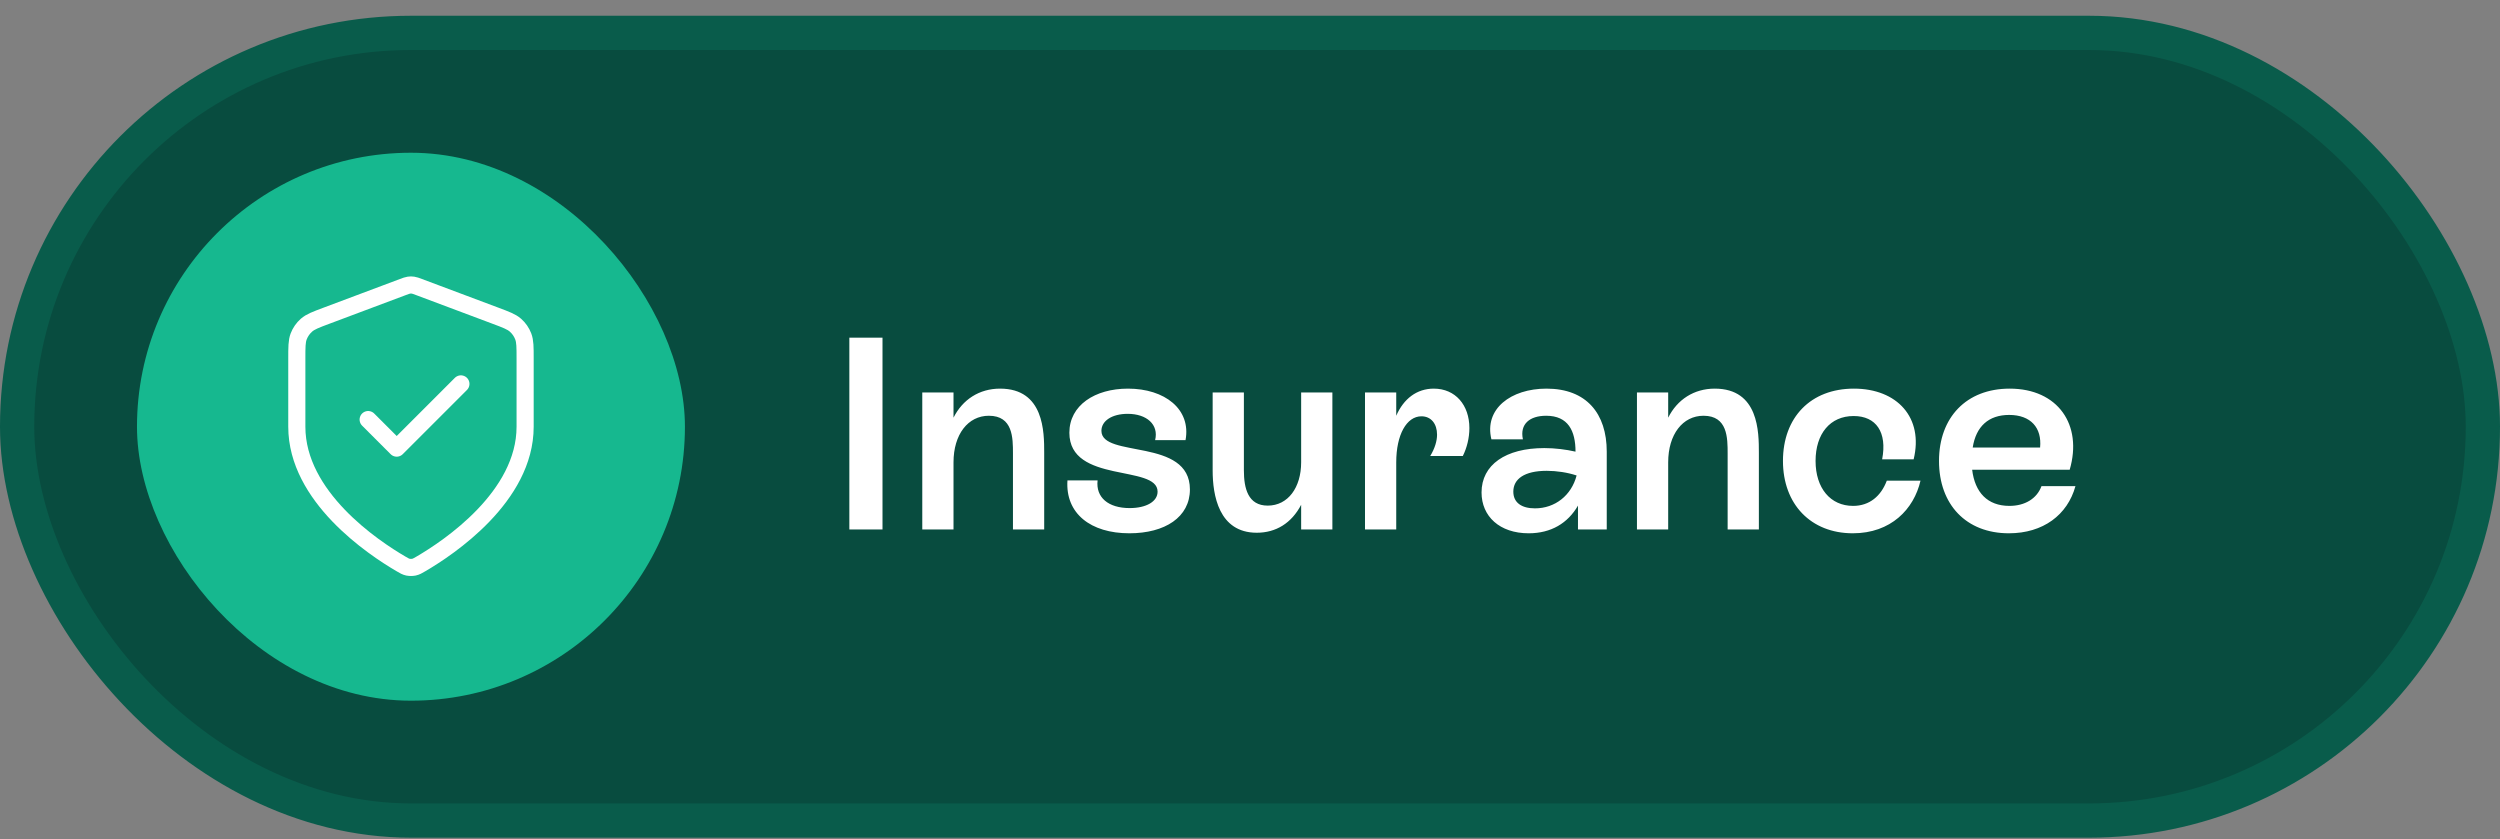
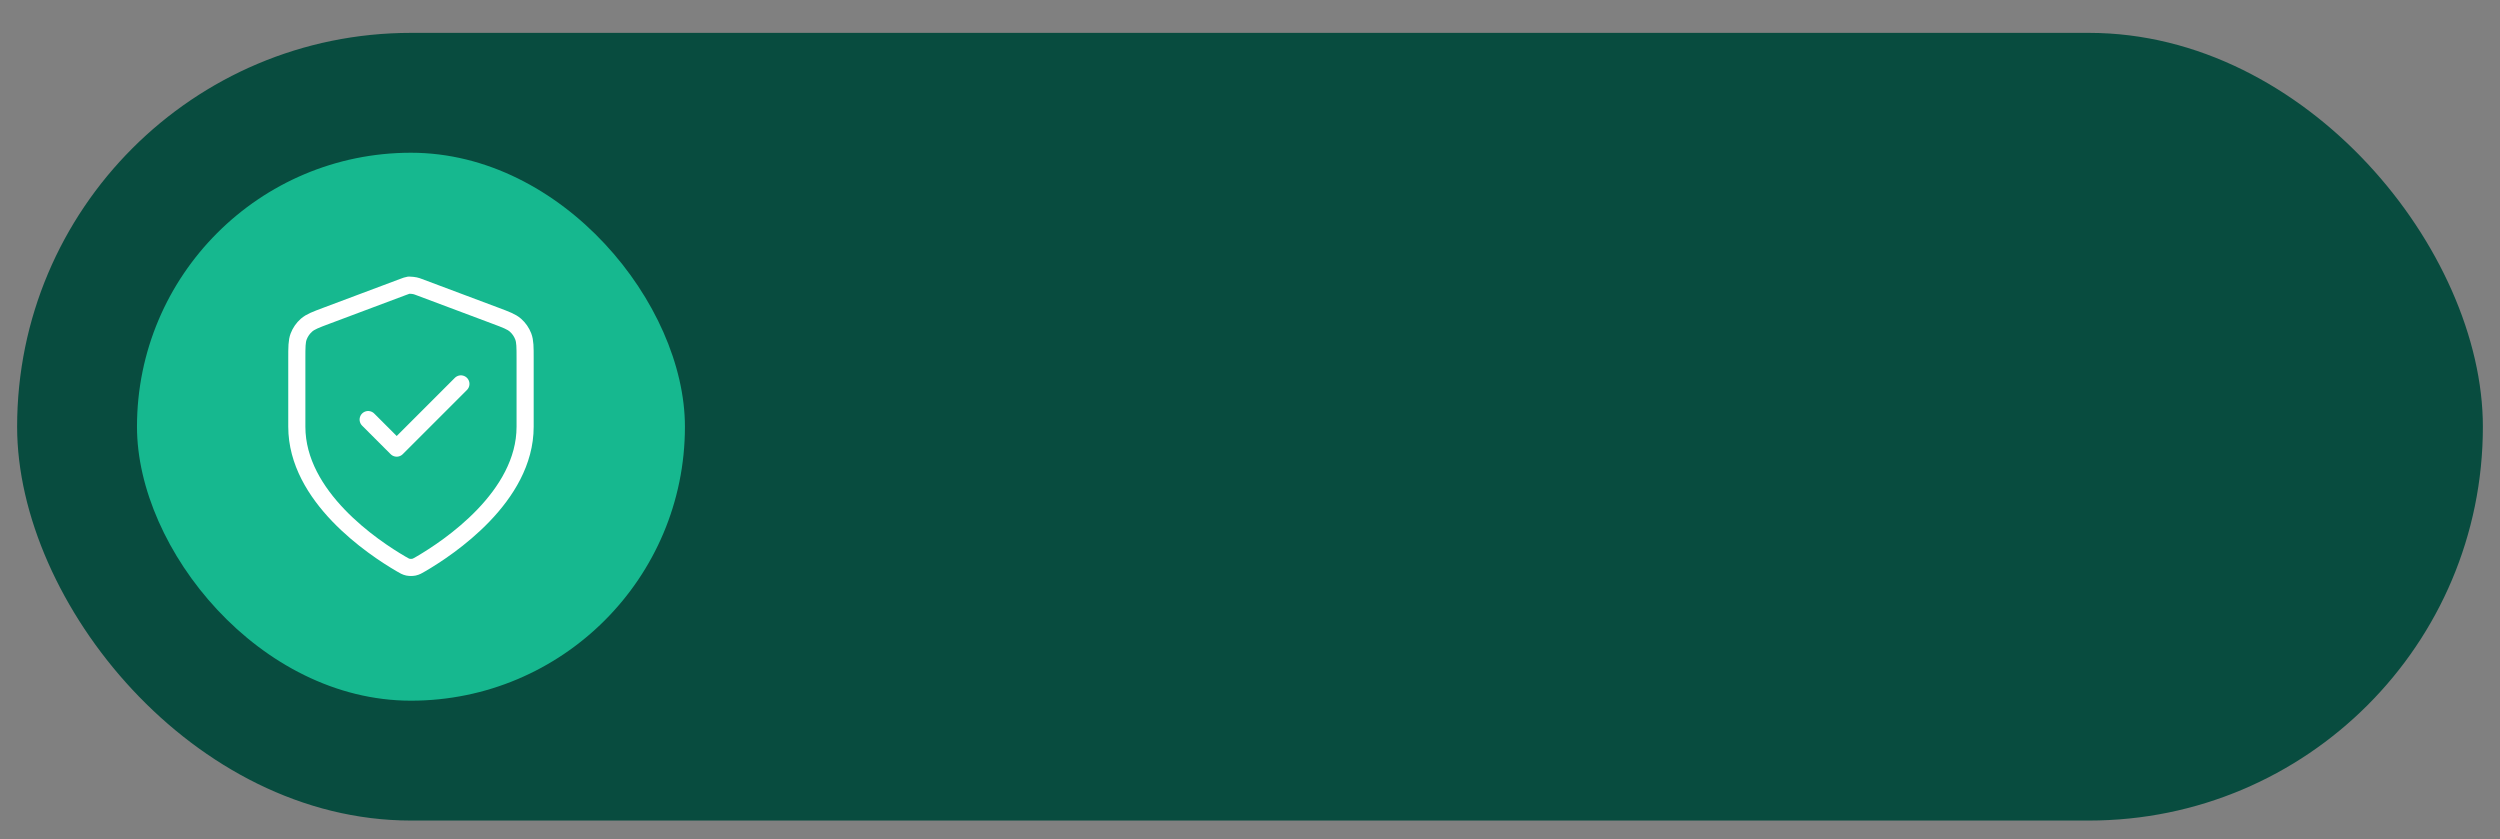
<svg xmlns="http://www.w3.org/2000/svg" width="146" height="49" viewBox="0 0 146 49" fill="none">
  <rect x="0" y="0" width="146" height="49" fill="#808080" stroke="none" />
  <rect x="1" y="1.92" width="144" height="46" rx="23" fill="#084C3F" />
-   <rect x="1" y="1.92" width="144" height="46" rx="23" stroke="#095C4B" stroke-width="2" />
  <rect x="8" y="8.92" width="32" height="32" rx="16" fill="#16B88F" />
-   <path d="M21.5 24.503L23.167 26.17L26.917 22.42M30.667 24.92C30.667 29.01 26.205 31.985 24.582 32.932C24.397 33.04 24.305 33.094 24.175 33.122C24.074 33.143 23.927 33.143 23.825 33.122C23.695 33.094 23.603 33.04 23.419 32.932C21.795 31.985 17.334 29.01 17.334 24.92V20.935C17.334 20.268 17.334 19.935 17.442 19.649C17.539 19.396 17.695 19.17 17.898 18.991C18.128 18.789 18.44 18.672 19.064 18.438L23.532 16.762C23.705 16.697 23.792 16.665 23.881 16.652C23.96 16.64 24.04 16.64 24.119 16.652C24.209 16.665 24.295 16.697 24.468 16.762L28.936 18.438C29.56 18.672 29.872 18.789 30.102 18.991C30.305 19.17 30.462 19.396 30.558 19.649C30.667 19.935 30.667 20.268 30.667 20.935V24.92Z" stroke="white" stroke-linecap="round" stroke-linejoin="round" />
-   <path d="M49.602 30.92V19.72H51.538V30.92H49.602ZM58.405 22.696C60.981 22.696 60.981 25.24 60.981 26.44V30.92H59.157V26.488C59.157 25.576 59.157 24.28 57.749 24.28C56.533 24.28 55.685 25.368 55.685 27V30.92H53.861V22.92H55.685V24.392C56.213 23.336 57.189 22.696 58.405 22.696ZM65.955 31.144C63.699 31.144 62.211 29.992 62.339 28.056H64.099C63.987 29.048 64.723 29.672 65.971 29.672C66.947 29.672 67.603 29.288 67.603 28.712C67.603 27.112 62.451 28.264 62.451 25.272C62.451 23.672 63.939 22.696 65.875 22.696C68.019 22.696 69.571 23.896 69.235 25.704H67.459C67.683 24.792 66.963 24.168 65.859 24.168C64.931 24.168 64.323 24.584 64.323 25.16C64.323 26.776 69.491 25.544 69.491 28.584C69.491 30.2 68.035 31.144 65.955 31.144ZM75.987 22.92H77.811V30.92H75.987V29.48C75.427 30.552 74.515 31.112 73.395 31.112C71.171 31.112 70.819 28.904 70.819 27.48V22.92H72.643V27.464C72.643 28.52 72.883 29.528 74.035 29.528C75.219 29.528 75.987 28.472 75.987 27V22.92ZM83.732 22.696C84.996 22.696 85.812 23.656 85.812 25C85.812 25.576 85.668 26.152 85.428 26.632H83.524C83.796 26.184 83.924 25.752 83.924 25.384C83.924 24.744 83.572 24.312 83.012 24.312C82.148 24.312 81.54 25.384 81.54 27V30.92H79.716V22.92H81.54V24.28C81.972 23.288 82.74 22.696 83.732 22.696ZM90.314 22.696C92.65 22.696 93.834 24.152 93.834 26.376V30.92H92.154V29.528C91.562 30.552 90.586 31.144 89.274 31.144C87.578 31.144 86.522 30.152 86.522 28.76C86.522 27.144 87.93 26.168 90.186 26.168C90.81 26.168 91.45 26.248 92.01 26.376C92.01 25.16 91.578 24.28 90.298 24.28C89.338 24.28 88.746 24.76 88.938 25.656H87.098C86.666 23.88 88.234 22.696 90.314 22.696ZM89.642 29.688C90.81 29.688 91.77 28.936 92.074 27.768C91.546 27.592 90.906 27.496 90.33 27.496C89.018 27.496 88.378 27.976 88.378 28.712C88.378 29.352 88.858 29.688 89.642 29.688ZM100.142 22.696C102.718 22.696 102.718 25.24 102.718 26.44V30.92H100.894V26.488C100.894 25.576 100.894 24.28 99.486 24.28C98.27 24.28 97.422 25.368 97.422 27V30.92H95.598V22.92H97.422V24.392C97.95 23.336 98.926 22.696 100.142 22.696ZM108.205 31.144C105.757 31.144 104.125 29.448 104.125 26.92C104.125 24.376 105.741 22.696 108.269 22.696C110.797 22.696 112.349 24.392 111.757 26.824H109.917C110.221 25.24 109.565 24.296 108.253 24.296C106.877 24.296 106.029 25.336 106.029 26.92C106.029 28.504 106.893 29.544 108.221 29.544C109.181 29.544 109.853 28.968 110.189 28.072H112.157C111.773 29.736 110.429 31.144 108.205 31.144ZM119.222 28.392H121.206C120.742 30.072 119.318 31.144 117.318 31.144C114.822 31.144 113.238 29.464 113.238 26.92C113.238 24.376 114.838 22.696 117.366 22.696C120.182 22.696 121.638 24.808 120.87 27.432H115.174C115.334 28.76 116.07 29.544 117.35 29.544C118.246 29.544 118.95 29.128 119.222 28.392ZM117.334 24.232C116.134 24.232 115.398 24.904 115.206 26.136H119.142C119.254 24.984 118.598 24.232 117.334 24.232Z" fill="white" />
+   <path d="M21.5 24.503L23.167 26.17L26.917 22.42M30.667 24.92C30.667 29.01 26.205 31.985 24.582 32.932C24.397 33.04 24.305 33.094 24.175 33.122C24.074 33.143 23.927 33.143 23.825 33.122C23.695 33.094 23.603 33.04 23.419 32.932C21.795 31.985 17.334 29.01 17.334 24.92V20.935C17.334 20.268 17.334 19.935 17.442 19.649C17.539 19.396 17.695 19.17 17.898 18.991C18.128 18.789 18.44 18.672 19.064 18.438L23.532 16.762C23.705 16.697 23.792 16.665 23.881 16.652C24.209 16.665 24.295 16.697 24.468 16.762L28.936 18.438C29.56 18.672 29.872 18.789 30.102 18.991C30.305 19.17 30.462 19.396 30.558 19.649C30.667 19.935 30.667 20.268 30.667 20.935V24.92Z" stroke="white" stroke-linecap="round" stroke-linejoin="round" />
</svg>